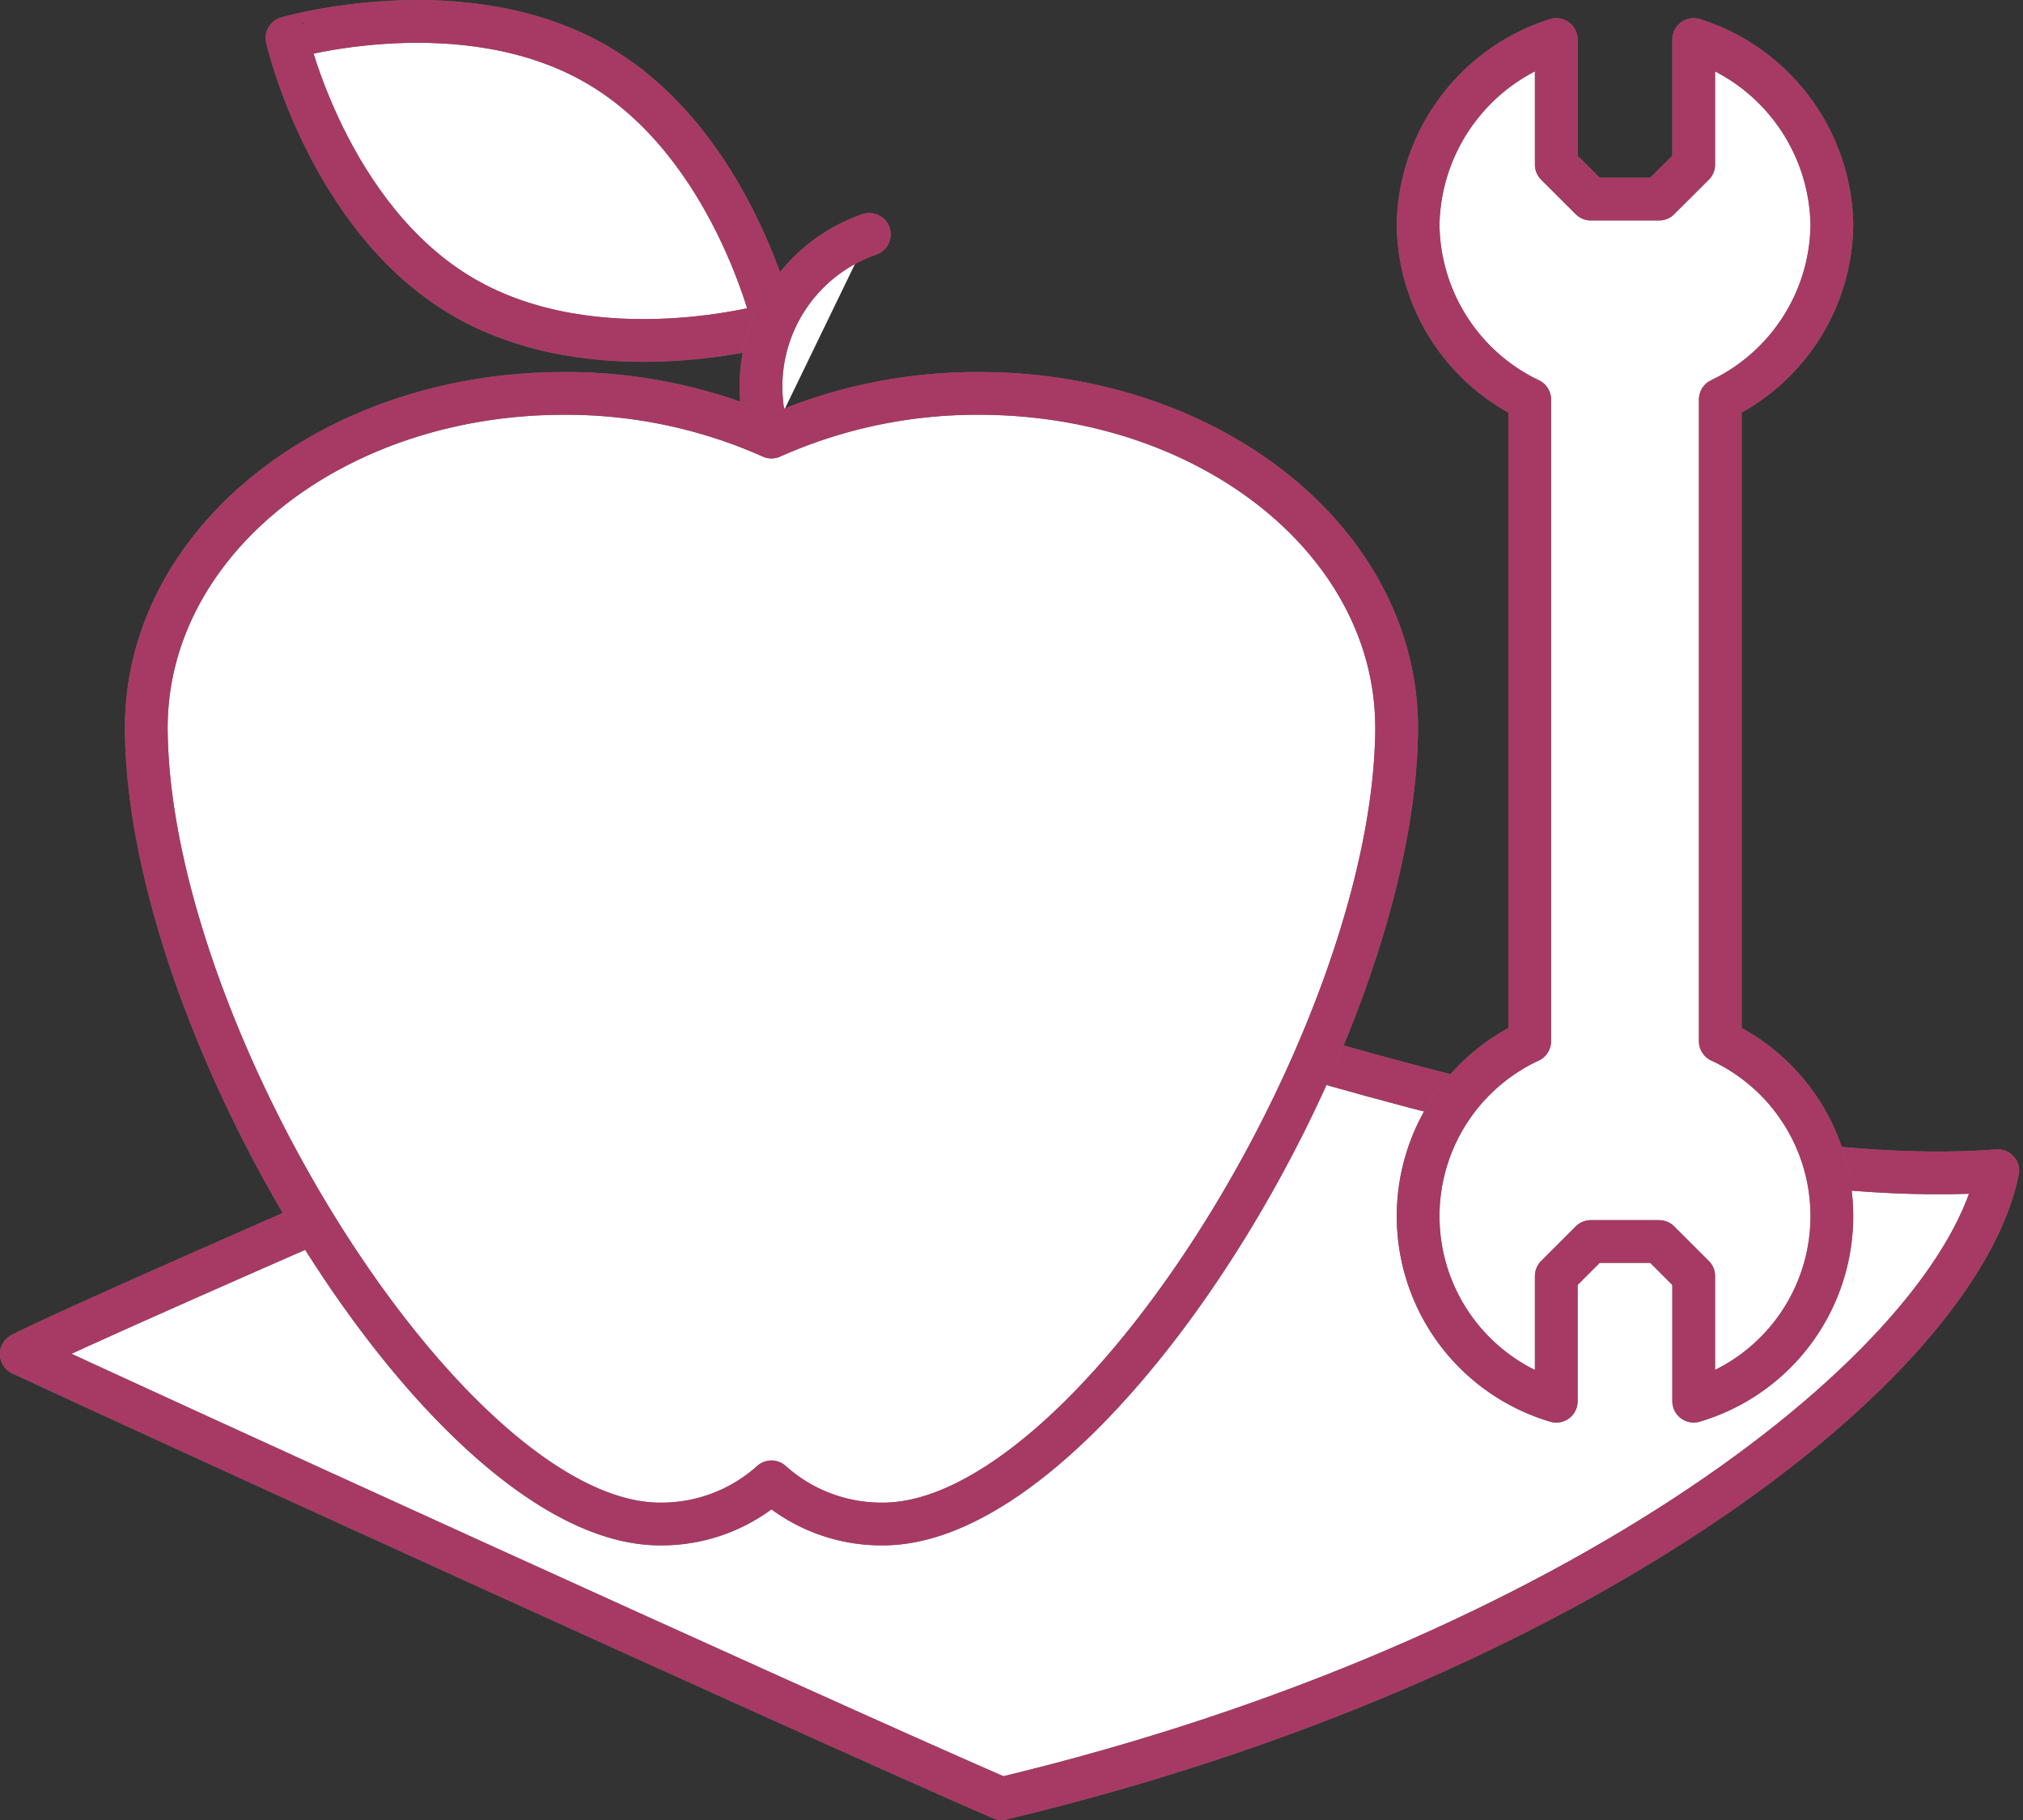
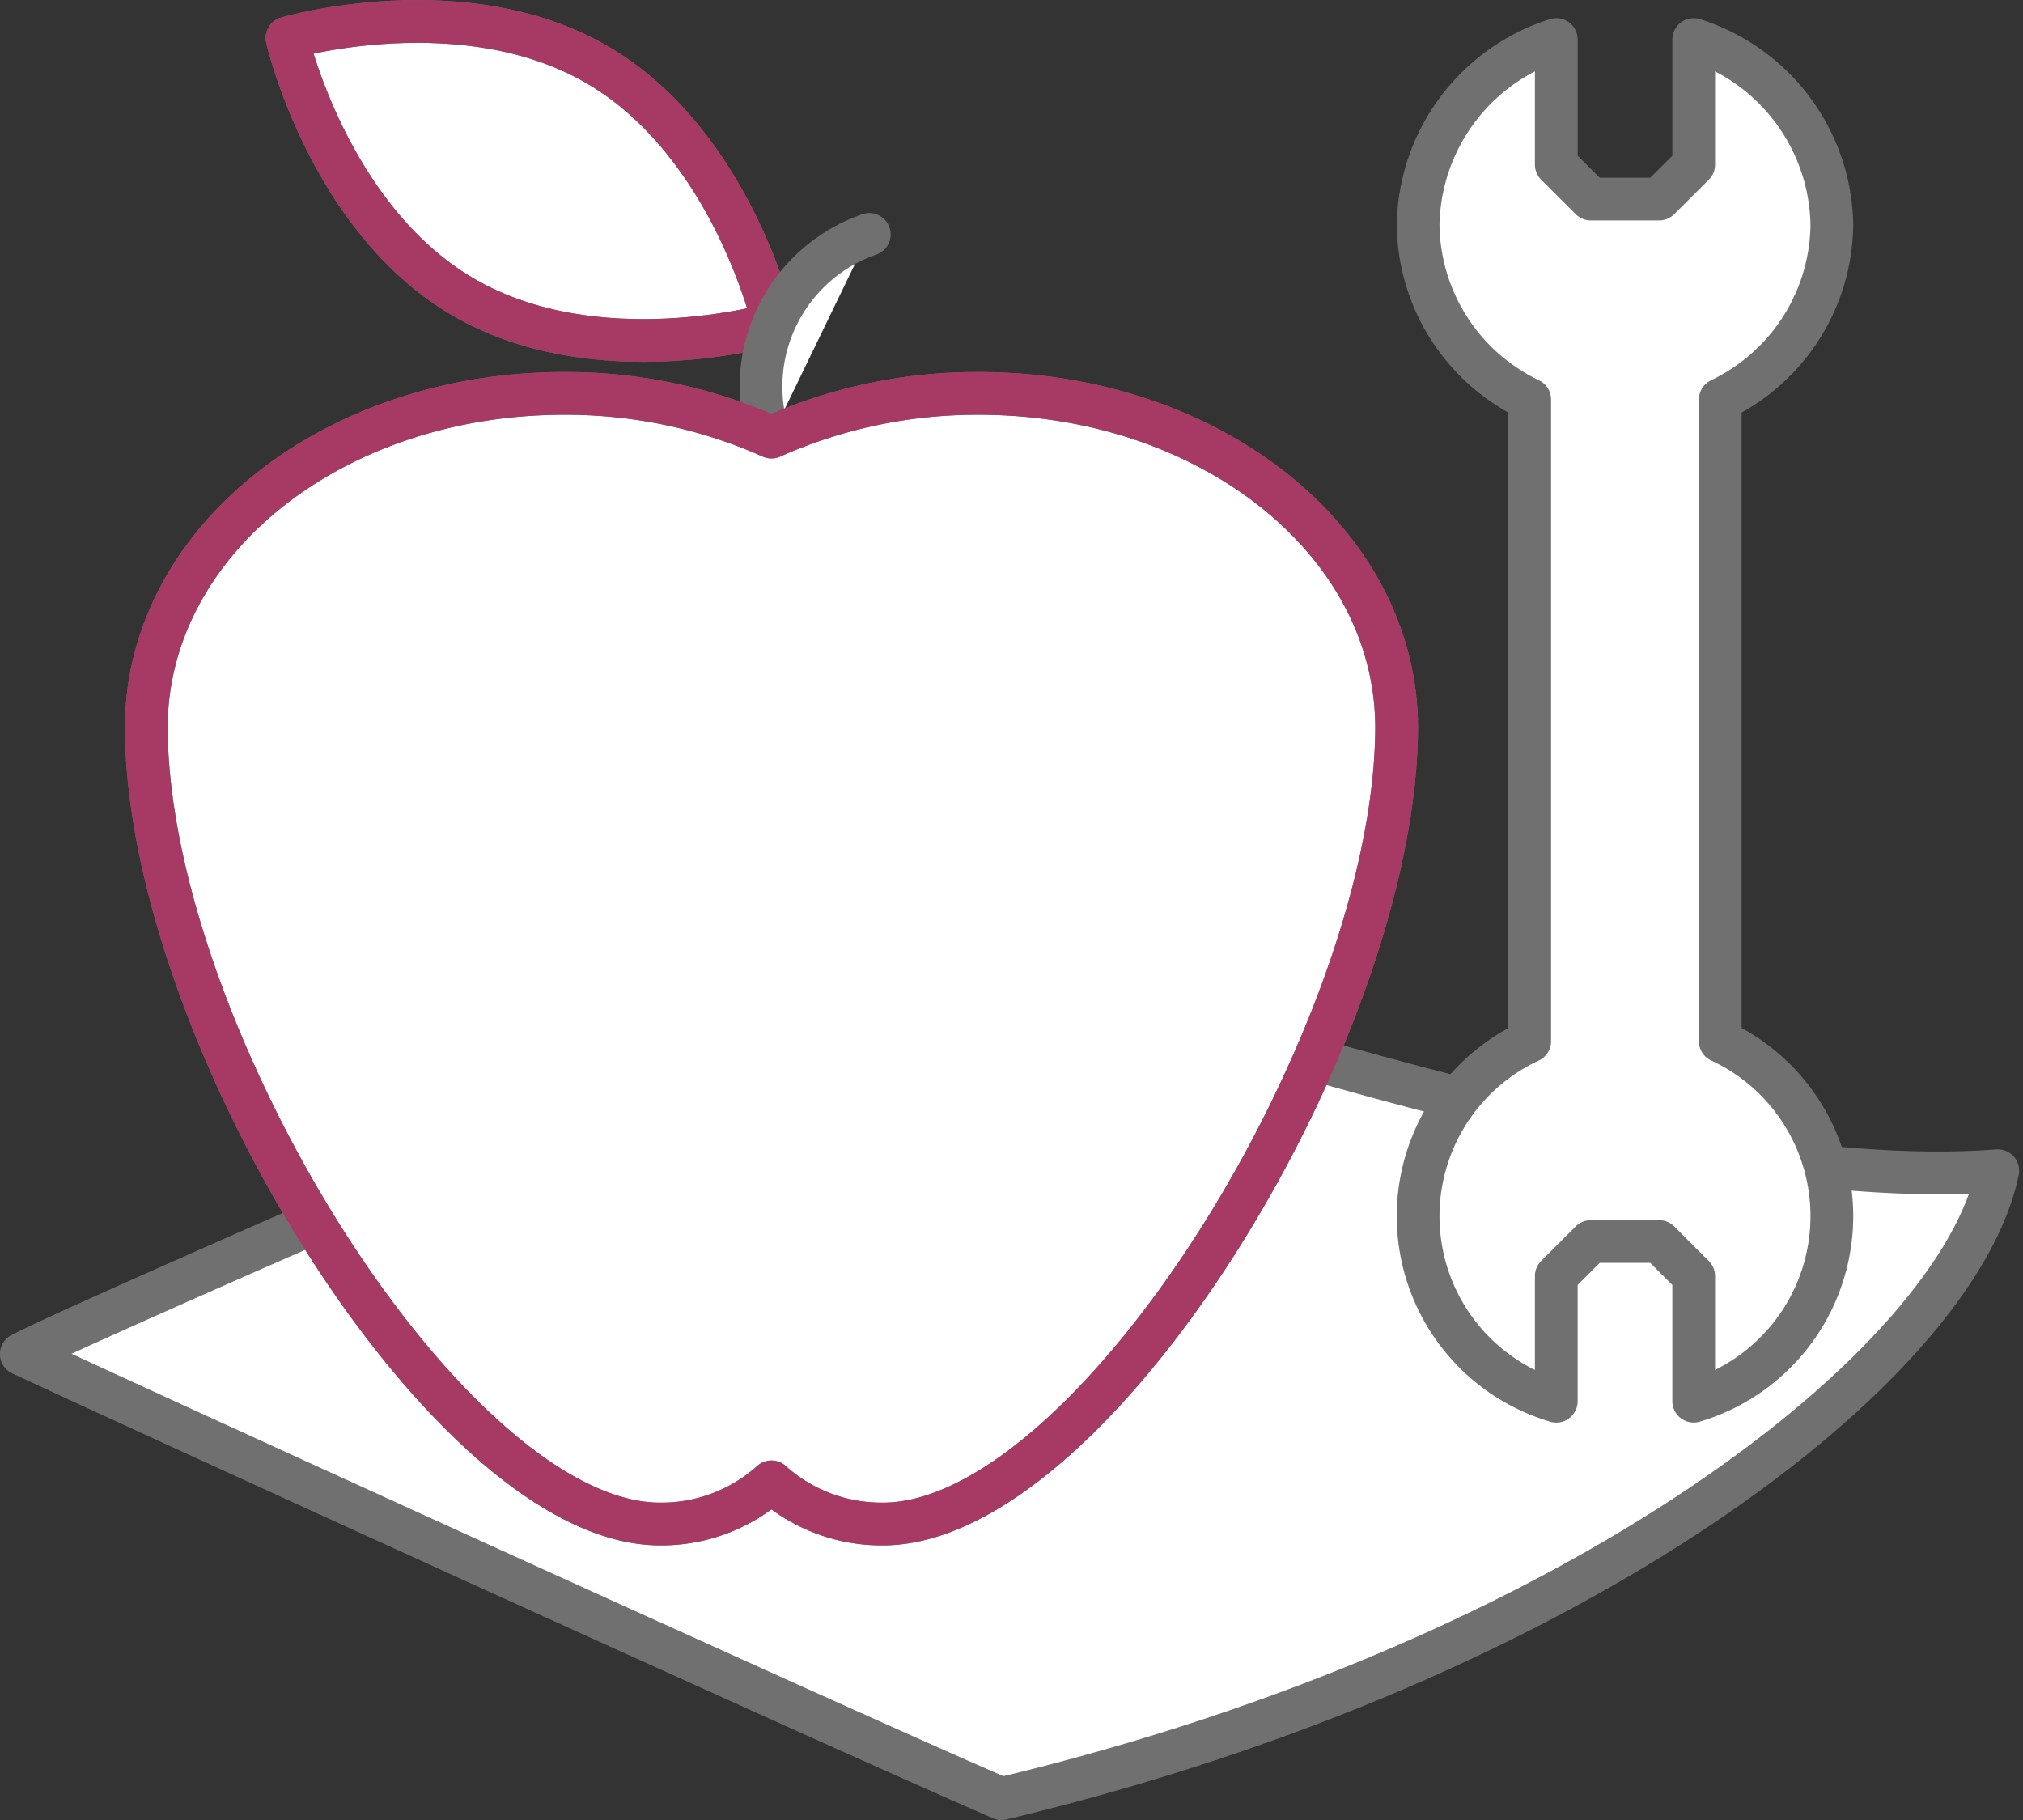
<svg xmlns="http://www.w3.org/2000/svg" width="94.674" height="85.171" viewBox="0 0 94.674 85.171">
  <rect x="0" y="0" width="94.674" height="85.171" fill="#333333" stroke="none" />
  <g id="Raggruppa_1500" data-name="Raggruppa 1500" transform="translate(1 1.002)">
    <path id="Tracciato_6153" data-name="Tracciato 6153" d="M92.963,29.841C77,31.114,47.438,20.327,44.466,19.308c-4.079,1.529-40.6,17.326-44,19.112C4.8,40.458,37.161,55.237,46.335,59.228c27.01-6.454,44.761-20.3,46.629-29.387" transform="translate(-0.47 23.941)" fill="#fff" stroke="#707070" stroke-linecap="round" stroke-linejoin="round" stroke-width="2" />
-     <path id="Tracciato_6154" data-name="Tracciato 6154" d="M92.963,29.841C77,31.114,47.438,20.327,44.466,19.308c-4.079,1.529-40.6,17.326-44,19.112C4.8,40.458,37.161,55.237,46.335,59.228,73.344,52.774,91.1,38.929,92.963,29.841Z" transform="translate(-0.47 23.941)" fill="none" stroke="#a73a64" stroke-linecap="round" stroke-linejoin="round" stroke-width="2" />
    <path id="Tracciato_6155" data-name="Tracciato 6155" d="M28.665,14.62S20.388,17.035,14.1,13.342s-8.212-12.1-8.212-12.1S14.164-1.175,20.452,2.52s8.212,12.1,8.212,12.1" transform="translate(6.543 -0.465)" fill="#fff" stroke="#707070" stroke-linecap="round" stroke-linejoin="round" stroke-width="2" />
    <path id="Tracciato_6156" data-name="Tracciato 6156" d="M28.665,14.62S20.388,17.035,14.1,13.342s-8.212-12.1-8.212-12.1S14.164-1.175,20.452,2.52,28.665,14.62,28.665,14.62Z" transform="translate(6.543 -0.465)" fill="none" stroke="#a73a64" stroke-linecap="round" stroke-linejoin="round" stroke-width="2" />
    <path id="Tracciato_6157" data-name="Tracciato 6157" d="M20.615,4.807a7.54,7.54,0,0,0-4.65,9.6" transform="translate(19.067 5.16)" fill="#fff" stroke="#707070" stroke-linecap="round" stroke-width="2" />
-     <path id="Tracciato_6158" data-name="Tracciato 6158" d="M20.615,4.807a7.54,7.54,0,0,0-4.65,9.6" transform="translate(19.067 5.16)" fill="none" stroke="#a73a64" stroke-linecap="round" stroke-linejoin="round" stroke-width="2" />
    <path id="Tracciato_6159" data-name="Tracciato 6159" d="M41.984,8.049a23.608,23.608,0,0,0-9.709,2.043,23.608,23.608,0,0,0-9.709-2.043c-10.868,0-19.649,7-19.548,15.807.161,14.354,14.244,37.1,24.037,37.1a7.694,7.694,0,0,0,5.219-1.972,7.694,7.694,0,0,0,5.219,1.972c9.794,0,23.877-22.743,24.037-37.1.1-8.8-8.68-15.807-19.548-15.807" transform="translate(2.829 9.359)" fill="#fff" stroke="#707070" stroke-linecap="round" stroke-linejoin="round" stroke-width="2" />
    <path id="Tracciato_6160" data-name="Tracciato 6160" d="M41.984,8.049a23.608,23.608,0,0,0-9.709,2.043,23.608,23.608,0,0,0-9.709-2.043c-10.868,0-19.649,7-19.548,15.807.161,14.354,14.244,37.1,24.037,37.1a7.694,7.694,0,0,0,5.219-1.972,7.694,7.694,0,0,0,5.219,1.972c9.794,0,23.877-22.743,24.037-37.1C61.633,15.052,52.851,8.049,41.984,8.049Z" transform="translate(2.829 9.359)" fill="none" stroke="#a73a64" stroke-linecap="round" stroke-linejoin="round" stroke-width="2" />
    <path id="Tracciato_6161" data-name="Tracciato 6161" d="M43.091,47.708V17.681a9.176,9.176,0,0,0,5.222-8.164A9.259,9.259,0,0,0,41.847.834V6.687L40.228,8.3H37.034L35.416,6.687V.834A9.259,9.259,0,0,0,28.95,9.517a9.176,9.176,0,0,0,5.222,8.164V47.708a9.031,9.031,0,0,0,1.244,16.847V58.7l1.618-1.618h3.195L41.847,58.7v5.853a9.031,9.031,0,0,0,1.244-16.847" transform="translate(36.416 0.014)" fill="#fff" stroke="#707070" stroke-linecap="round" stroke-linejoin="round" stroke-width="2" />
-     <path id="Tracciato_6162" data-name="Tracciato 6162" d="M43.091,47.708V17.681a9.176,9.176,0,0,0,5.222-8.164A9.259,9.259,0,0,0,41.847.834V6.687L40.228,8.3H37.034L35.416,6.687V.834A9.259,9.259,0,0,0,28.95,9.517a9.176,9.176,0,0,0,5.222,8.164V47.708a9.031,9.031,0,0,0,1.244,16.847V58.7l1.618-1.618h3.195L41.847,58.7v5.853a9.031,9.031,0,0,0,1.244-16.847Z" transform="translate(36.416 0.014)" fill="none" stroke="#a73a64" stroke-linecap="round" stroke-linejoin="round" stroke-width="2" />
  </g>
</svg>